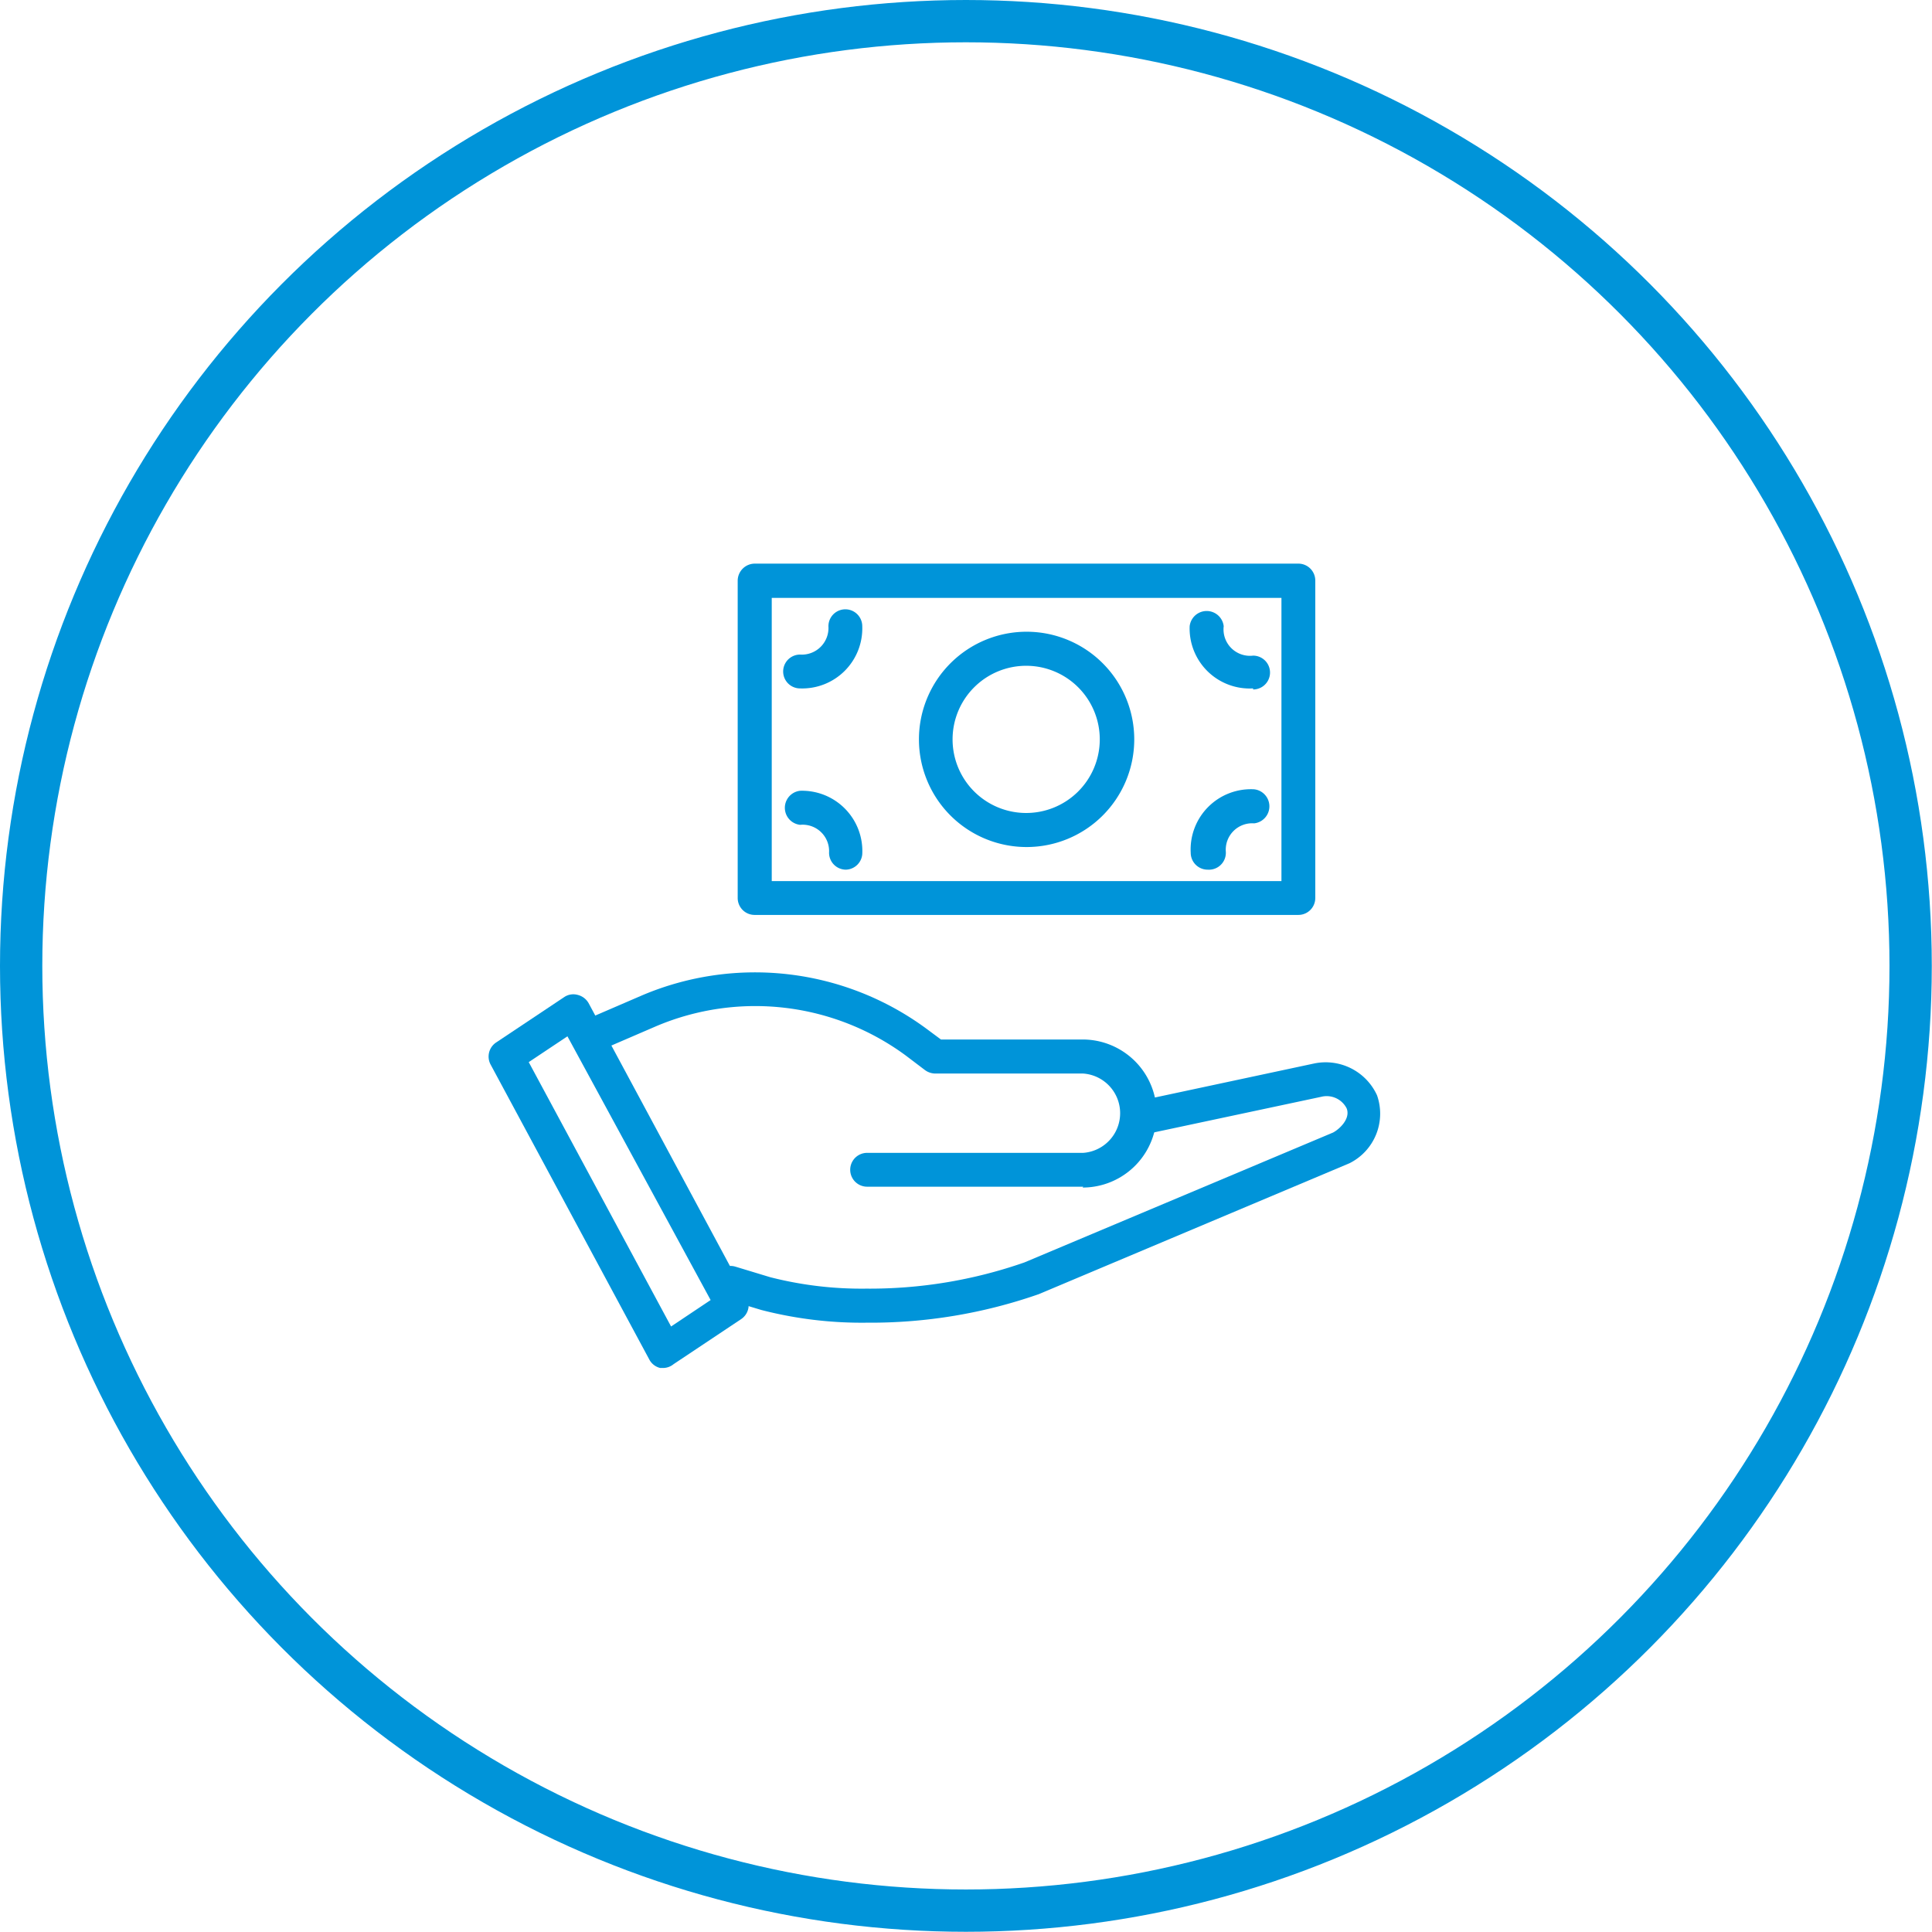
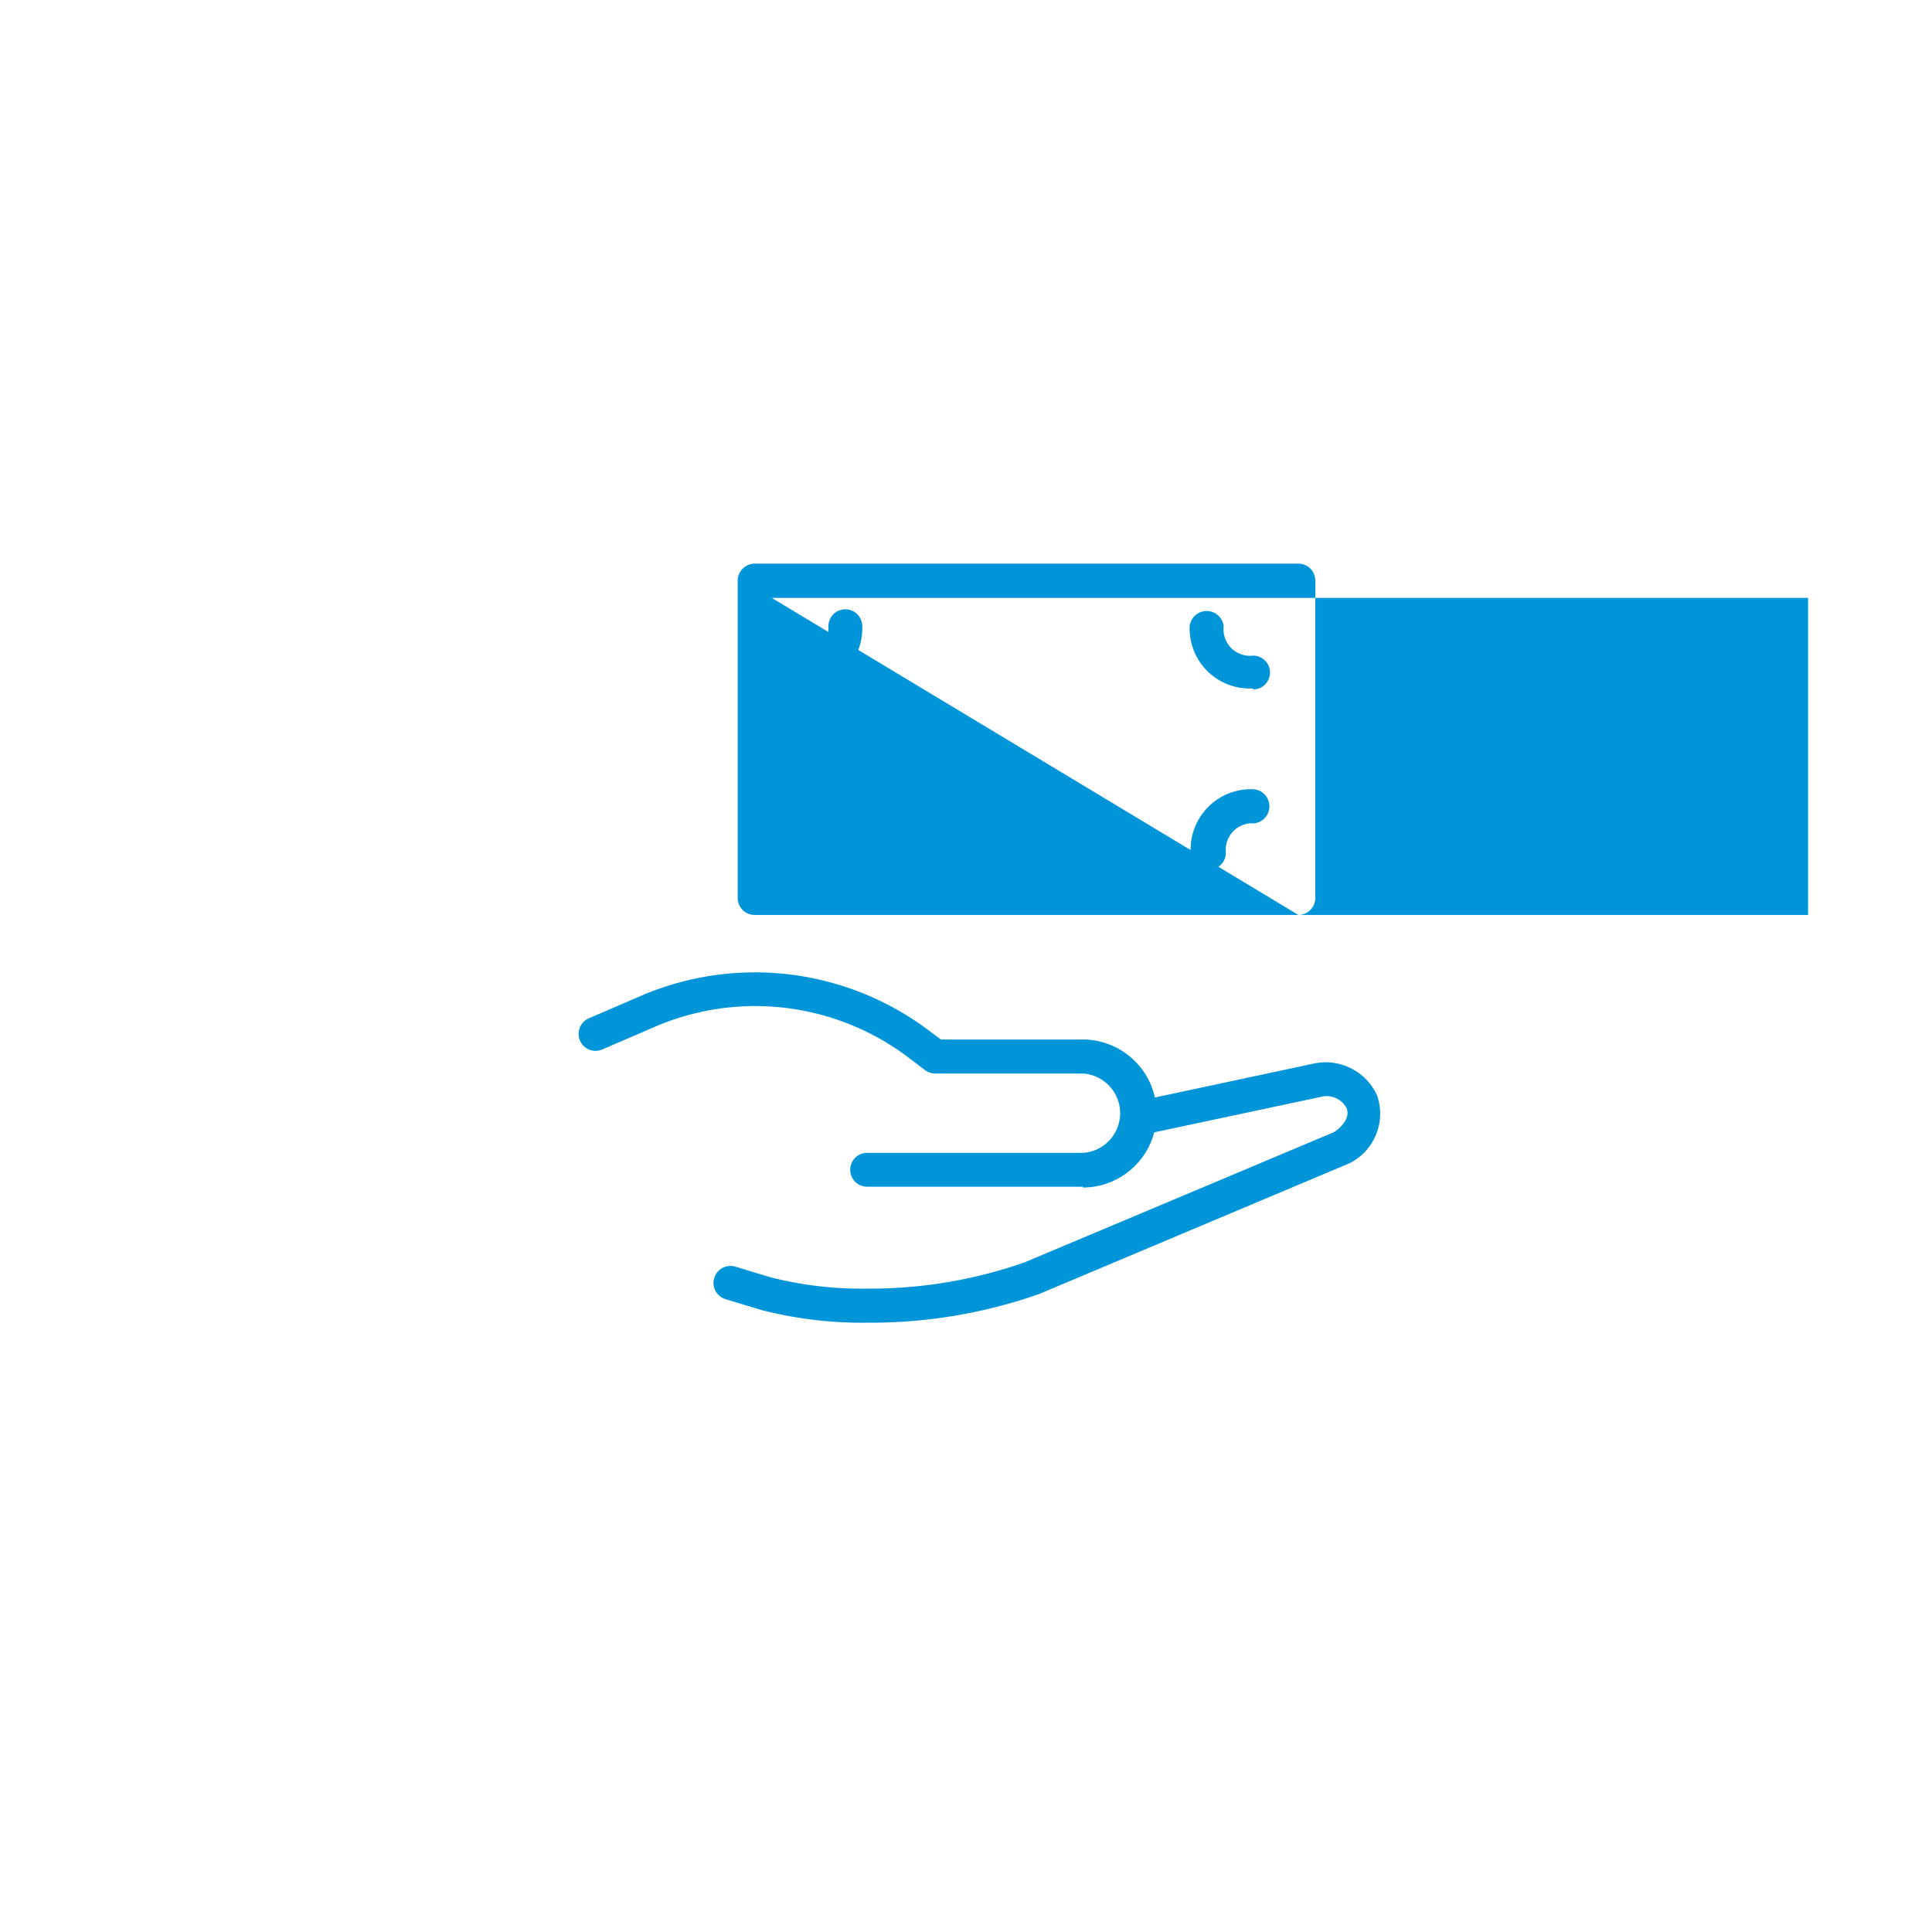
<svg xmlns="http://www.w3.org/2000/svg" viewBox="0 0 91.35 91.35">
  <defs>
    <style>.cls-1{fill:#0094d9;}.cls-2{fill:none;stroke:#0094d9;stroke-miterlimit:10;stroke-width:2px;}</style>
  </defs>
  <g id="Layer_2" data-name="Layer 2">
    <g id="Layer_1-2" data-name="Layer 1">
-       <path class="cls-1" d="M61.39,43.26H35.69a.8.8,0,0,1-.81-.8v-15a.81.81,0,0,1,.81-.81h25.7a.8.8,0,0,1,.8.81v15A.8.8,0,0,1,61.39,43.26Zm-24.9-1.6h24.1V28.27H36.49Z" />
-       <path class="cls-1" d="M48.54,40.05A5.09,5.09,0,1,1,53.63,35,5.09,5.09,0,0,1,48.54,40.05Zm0-8.57A3.48,3.48,0,1,0,52,35,3.48,3.48,0,0,0,48.54,31.48Z" />
+       <path class="cls-1" d="M61.39,43.26H35.69a.8.8,0,0,1-.81-.8v-15a.81.81,0,0,1,.81-.81h25.7a.8.8,0,0,1,.8.81v15A.8.8,0,0,1,61.39,43.26Zh24.1V28.27H36.49Z" />
      <path class="cls-1" d="M59.25,32.55a2.84,2.84,0,0,1-3-2.94.81.81,0,0,1,1.61,0A1.25,1.25,0,0,0,59.25,31a.8.8,0,0,1,0,1.6Z" />
-       <path class="cls-1" d="M40,41.12a.8.8,0,0,1-.8-.8A1.25,1.25,0,0,0,37.83,39a.81.81,0,0,1,0-1.61,2.85,2.85,0,0,1,2.94,3A.8.8,0,0,1,40,41.12Z" />
      <path class="cls-1" d="M37.83,32.55a.8.8,0,0,1,0-1.6,1.26,1.26,0,0,0,1.34-1.34.8.8,0,0,1,1.6,0A2.84,2.84,0,0,1,37.83,32.55Z" />
      <path class="cls-1" d="M57.11,41.12a.8.8,0,0,1-.81-.8,2.85,2.85,0,0,1,3-3,.81.81,0,0,1,0,1.61,1.25,1.25,0,0,0-1.34,1.34A.8.8,0,0,1,57.11,41.12Z" />
      <path class="cls-1" d="M41,62.54a19,19,0,0,1-5-.6l-1.69-.51a.8.8,0,1,1,.46-1.54l1.65.5a17.43,17.43,0,0,0,4.54.54,22.17,22.17,0,0,0,7.48-1.24l14.59-6.14c.32-.17.84-.67.64-1.15a1.06,1.06,0,0,0-1.2-.54l-8.41,1.79a.8.8,0,0,1-.33-1.57l8.38-1.79a2.67,2.67,0,0,1,3,1.5A2.62,2.62,0,0,1,63.81,55L49.12,61.19A24.1,24.1,0,0,1,41,62.54Z" />
-       <path class="cls-1" d="M31.4,64.68l-.19,0a.79.79,0,0,1-.51-.4L23.2,50.34a.8.8,0,0,1,.26-1.05l3.21-2.14a.77.77,0,0,1,.64-.11.82.82,0,0,1,.52.39l7.49,13.93a.8.8,0,0,1-.26,1l-3.21,2.14A.79.79,0,0,1,31.4,64.68ZM25,50.22l6.73,12.5,1.87-1.25L26.83,49Z" />
      <path class="cls-1" d="M51.22,56.11H41a.8.8,0,0,1,0-1.6H51.22a1.88,1.88,0,0,0,0-3.75h-7a.84.84,0,0,1-.48-.16l-.91-.69a12,12,0,0,0-11.8-1.39l-2.55,1.1a.8.8,0,1,1-.64-1.47l2.55-1.1a13.66,13.66,0,0,1,13.4,1.58l.7.52h6.7a3.48,3.48,0,1,1,0,7Z" />
-       <circle class="cls-2" cx="45.67" cy="45.67" r="44.67" />
    </g>
  </g>
</svg>